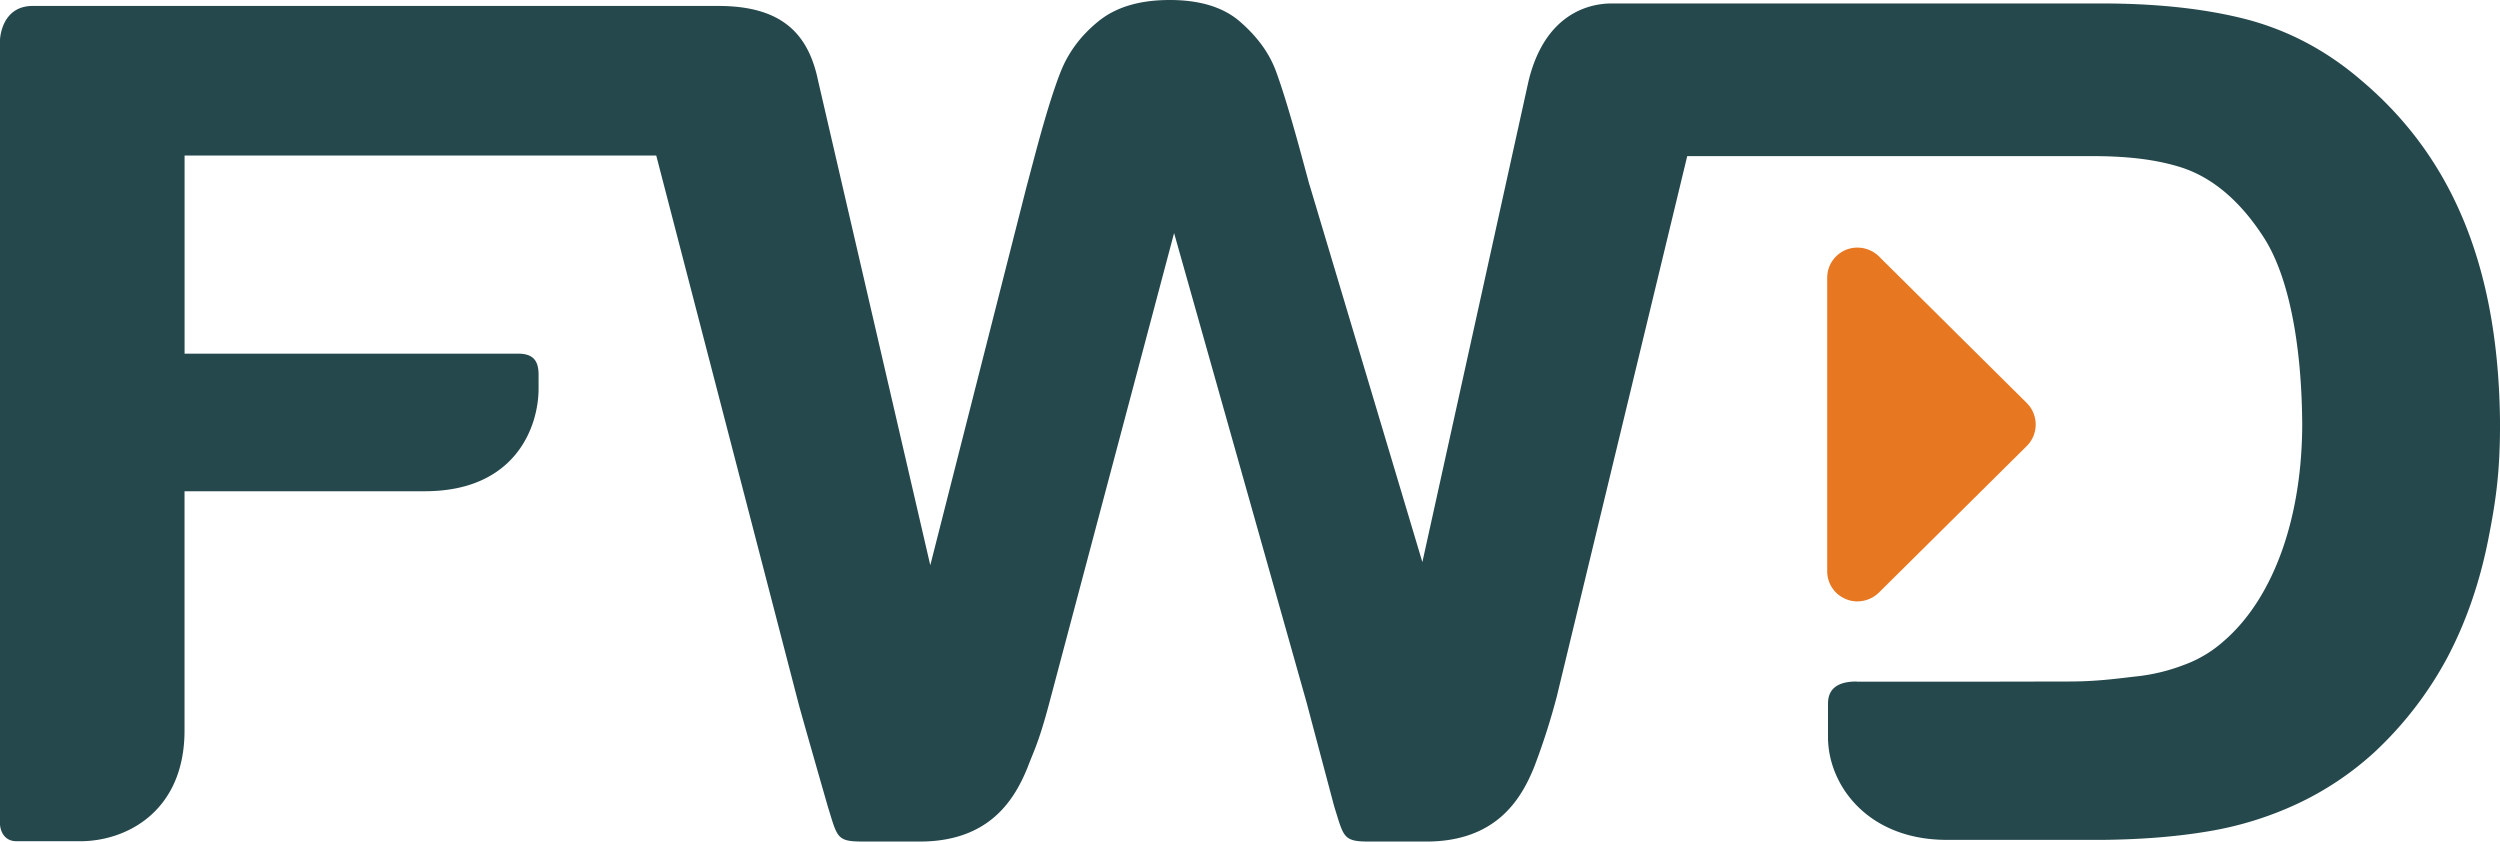
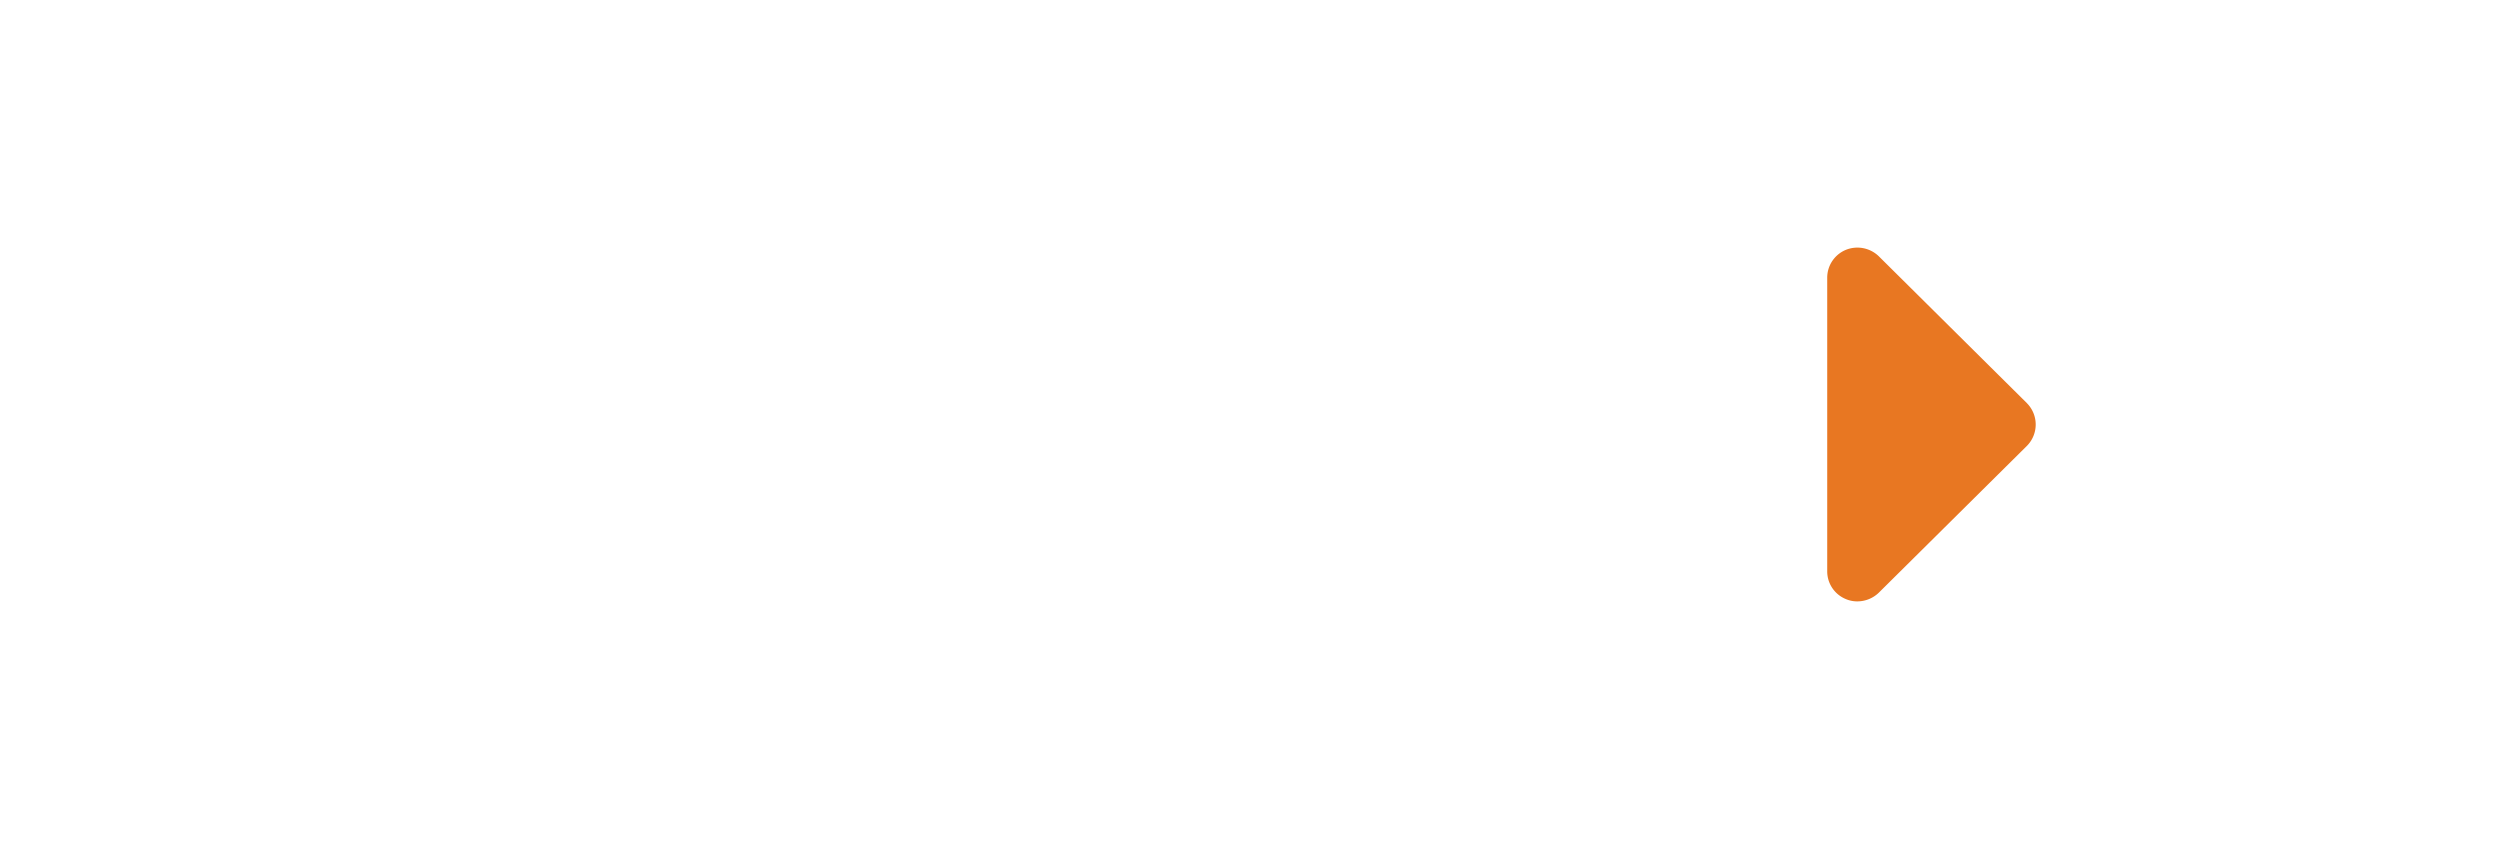
<svg xmlns="http://www.w3.org/2000/svg" viewBox="0 0 1920 646.3">
  <defs>
    <style>.cls-1{fill:#e87722;}.cls-2{fill:#25484c;}</style>
  </defs>
  <title>FWD-Logo_Colour</title>
  <g id="Layer_2" data-name="Layer 2">
    <g id="Layer_1-2" data-name="Layer 1">
      <path class="cls-1" d="M1556.74,309.72a23.28,23.28,0,0,1,0,32.64L1443,455.1a23.76,23.76,0,0,1-16.48,6.76,22,22,0,0,1-8.93-1.78,23,23,0,0,1-14.29-21.26V213.26a23.16,23.16,0,0,1,14.29-21.36,23.62,23.62,0,0,1,25.41,5l113.75,112.8" />
-       <path class="cls-2" d="M843.64,16.32c-13.49,10.91-23.13,23.82-29.08,38.88S802.05,92,794.42,120.68l-6,22.58L714.46,434.1l-86.14-372C621,26.51,601.06,4.57,551.7,4.57H25.11C.92,4.57.07,30.13,0,30.34V633.27s.42,12.79,12.79,12.79H61.72c35.11,0,80-22.65,80-85.11V377.27H326.19c70.27,0,87.44-50.19,87.44-78.77V287.88c0-10.09-3.47-16.27-15.68-16.27H141.76V119.47H504l109.3,420.92c3.36,12.58,22.5,79.16,22.5,79.16,7.33,23.37,6.54,26.75,26.44,26.75h44.25c54.45,0,73.22-33.53,82.81-57.19,4.83-12.82,8.27-18.43,16.06-47.34L901.7,179l101.9,361h0c3.31,12.58,21.09,79.42,21.09,79.42,7.35,23.29,6.61,26.89,26.49,26.89h44.23c54.45,0,73.28-33.58,82.89-57.37A522.79,522.79,0,0,0,1195.6,535l100.19-415.11h310.29c26.67,0,48.13,2.31,67.47,8.17,25,7.51,47.3,26.26,65.87,55.64,17.95,28.77,28.24,79.14,28.68,141.72,0,70.58-21.13,133.2-60.31,167a94.25,94.25,0,0,1-31.12,18.46,143.92,143.92,0,0,1-35.73,8.58c-12.21,1.32-28.4,3.78-49.65,3.93H1591l-67.66.13h-97.23a.87.87,0,0,0-.48-.11c-21,0-21.73,12.21-21.73,17.43v25.24c0,36.73,30.35,78.94,91.24,78.94h2.12l118.11,0c30-.33,57-2.53,81.18-6.65A262.31,262.31,0,0,0,1765,617a235.16,235.16,0,0,0,58.89-39.61,280.34,280.34,0,0,0,55.46-72q21.36-40.31,31.34-89.64c6.19-31,9.33-53.15,9.33-90v-.75c-1-119.3-36.32-204.07-106.58-263.3-26.93-23.24-57.28-39.14-90.62-47.48Q1676.18,2.6,1613.26,2.65H1237.38c-20.65.19-51.55,10.87-63.42,59.4L1092.38,431.7l-86.7-289.85v.21l-5.79-21.38c-8.36-30.88-15.12-53.07-20.13-66.45s-13.93-25.79-27-37.22C940,5.65,921.76,0,898.4,0c-23.17,0-41.32,5.41-54.76,16.32" />
    </g>
  </g>
</svg>